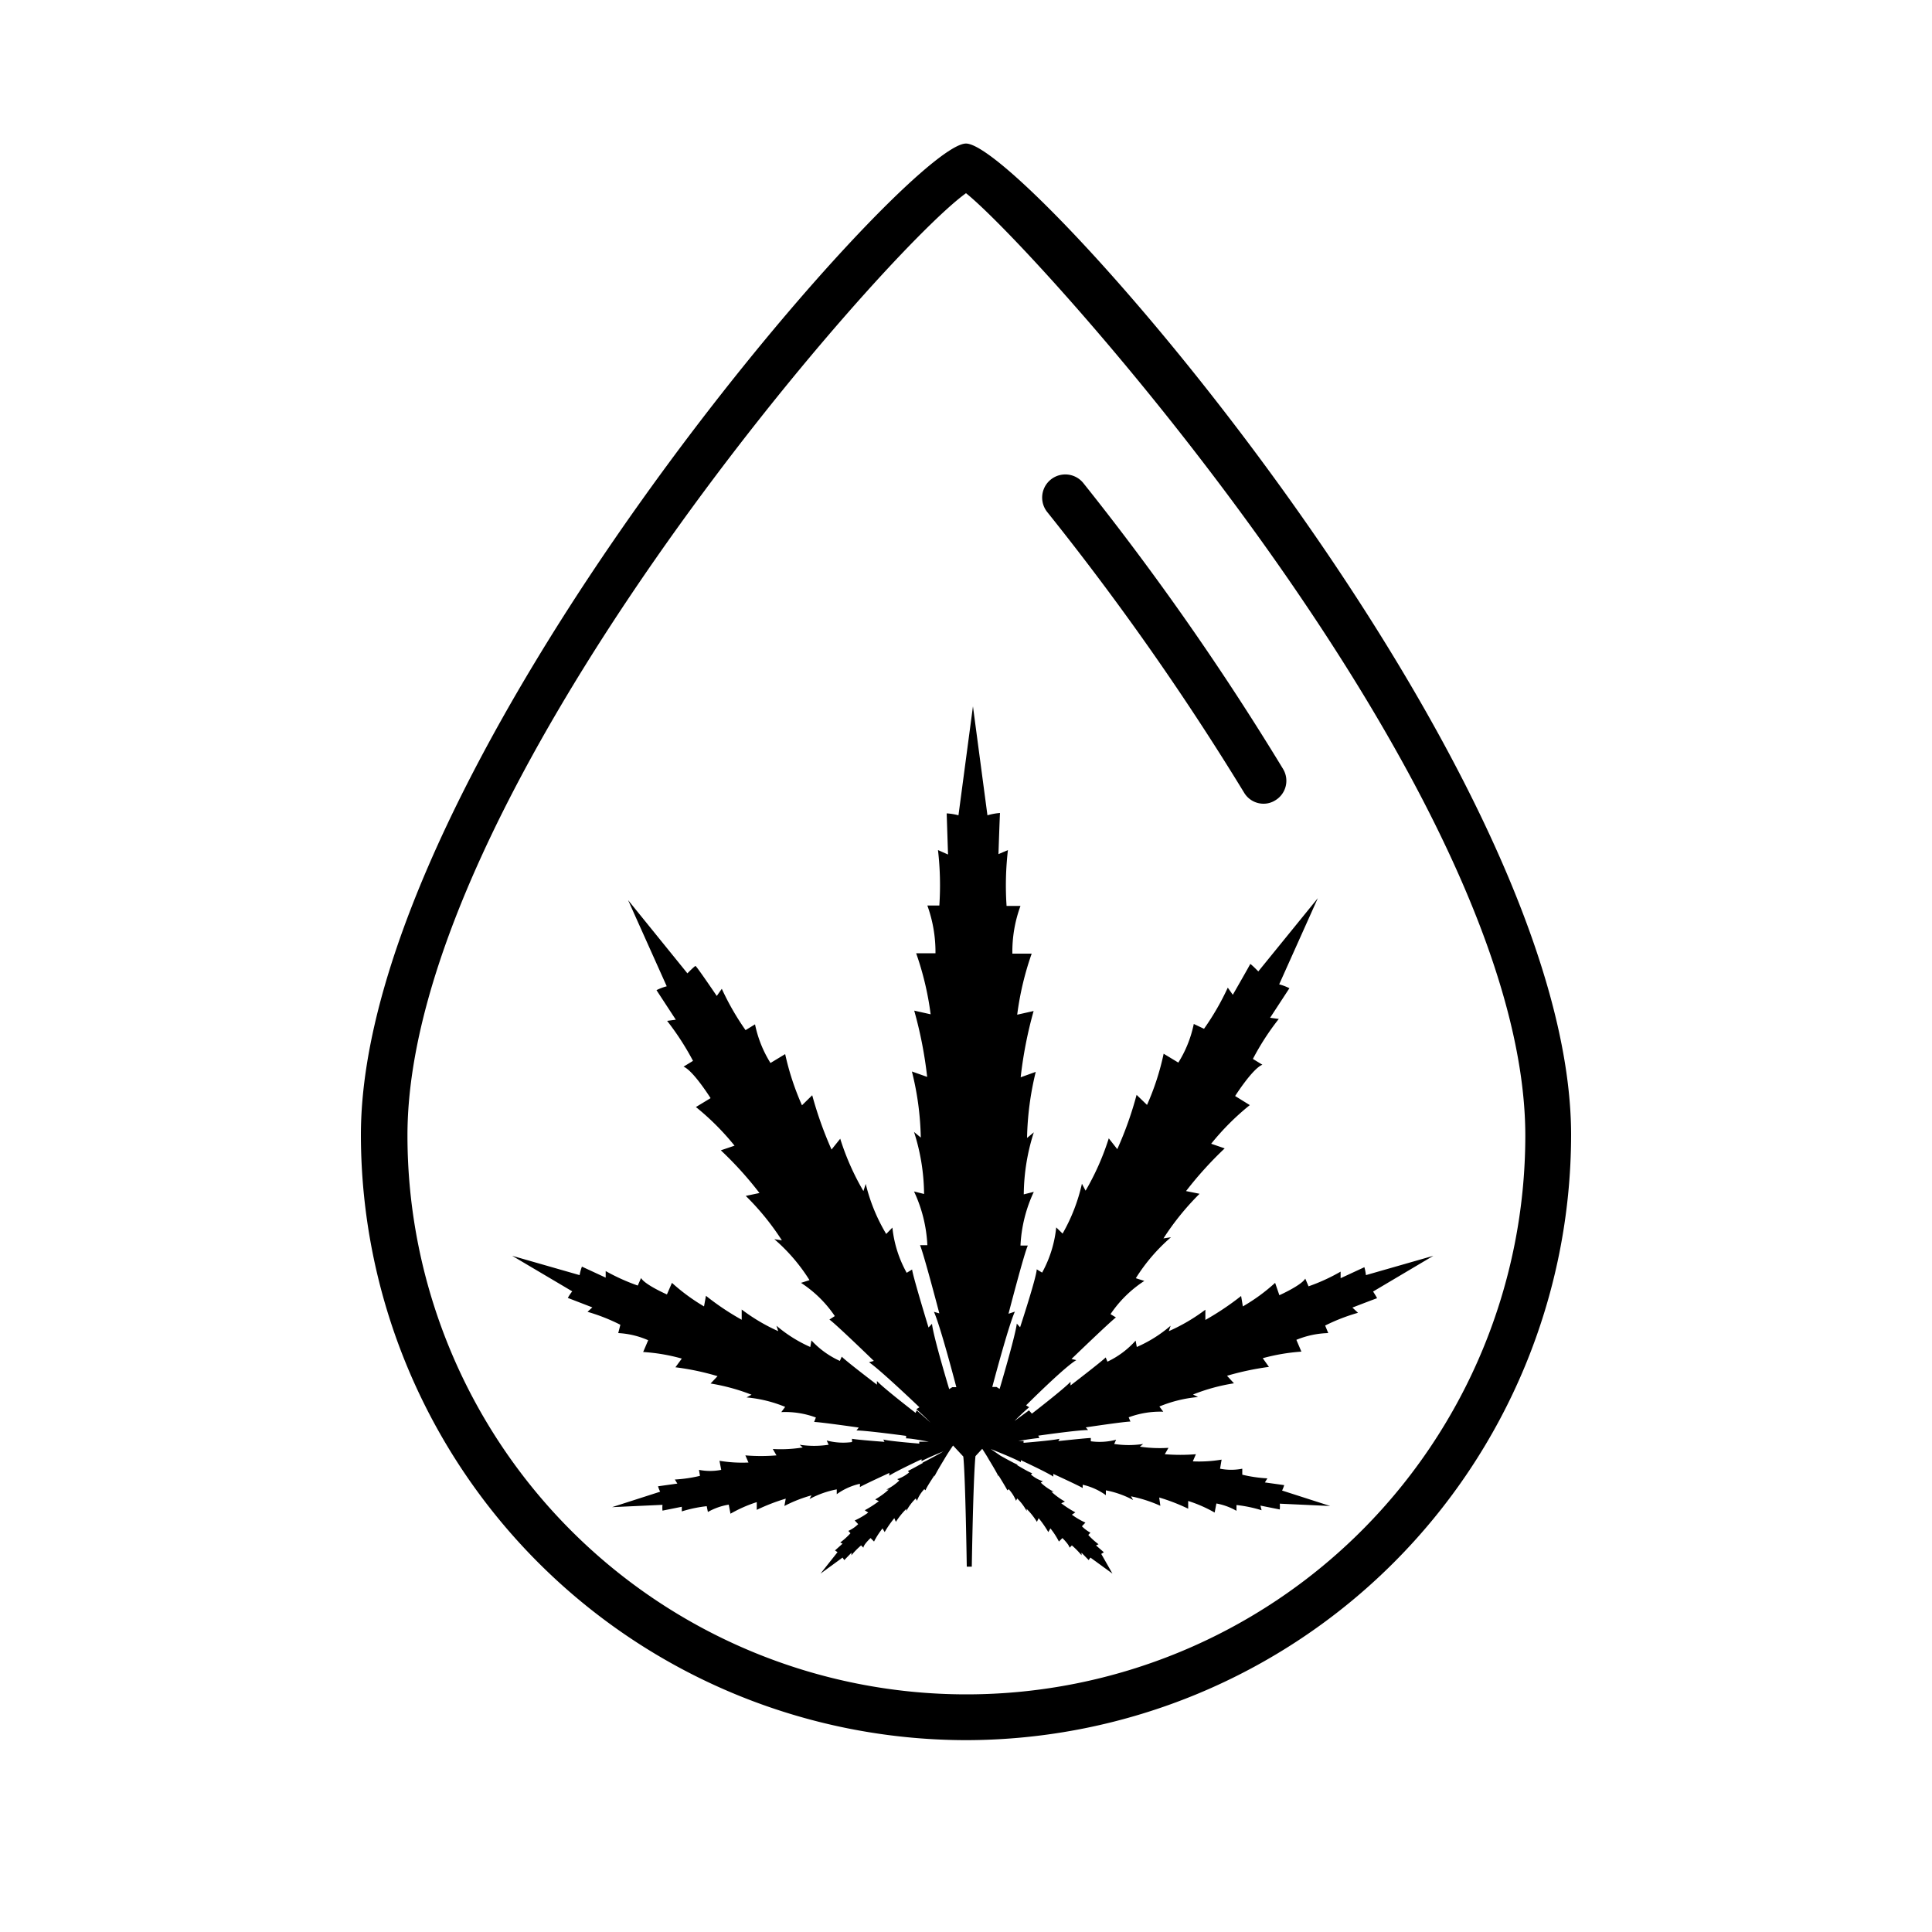
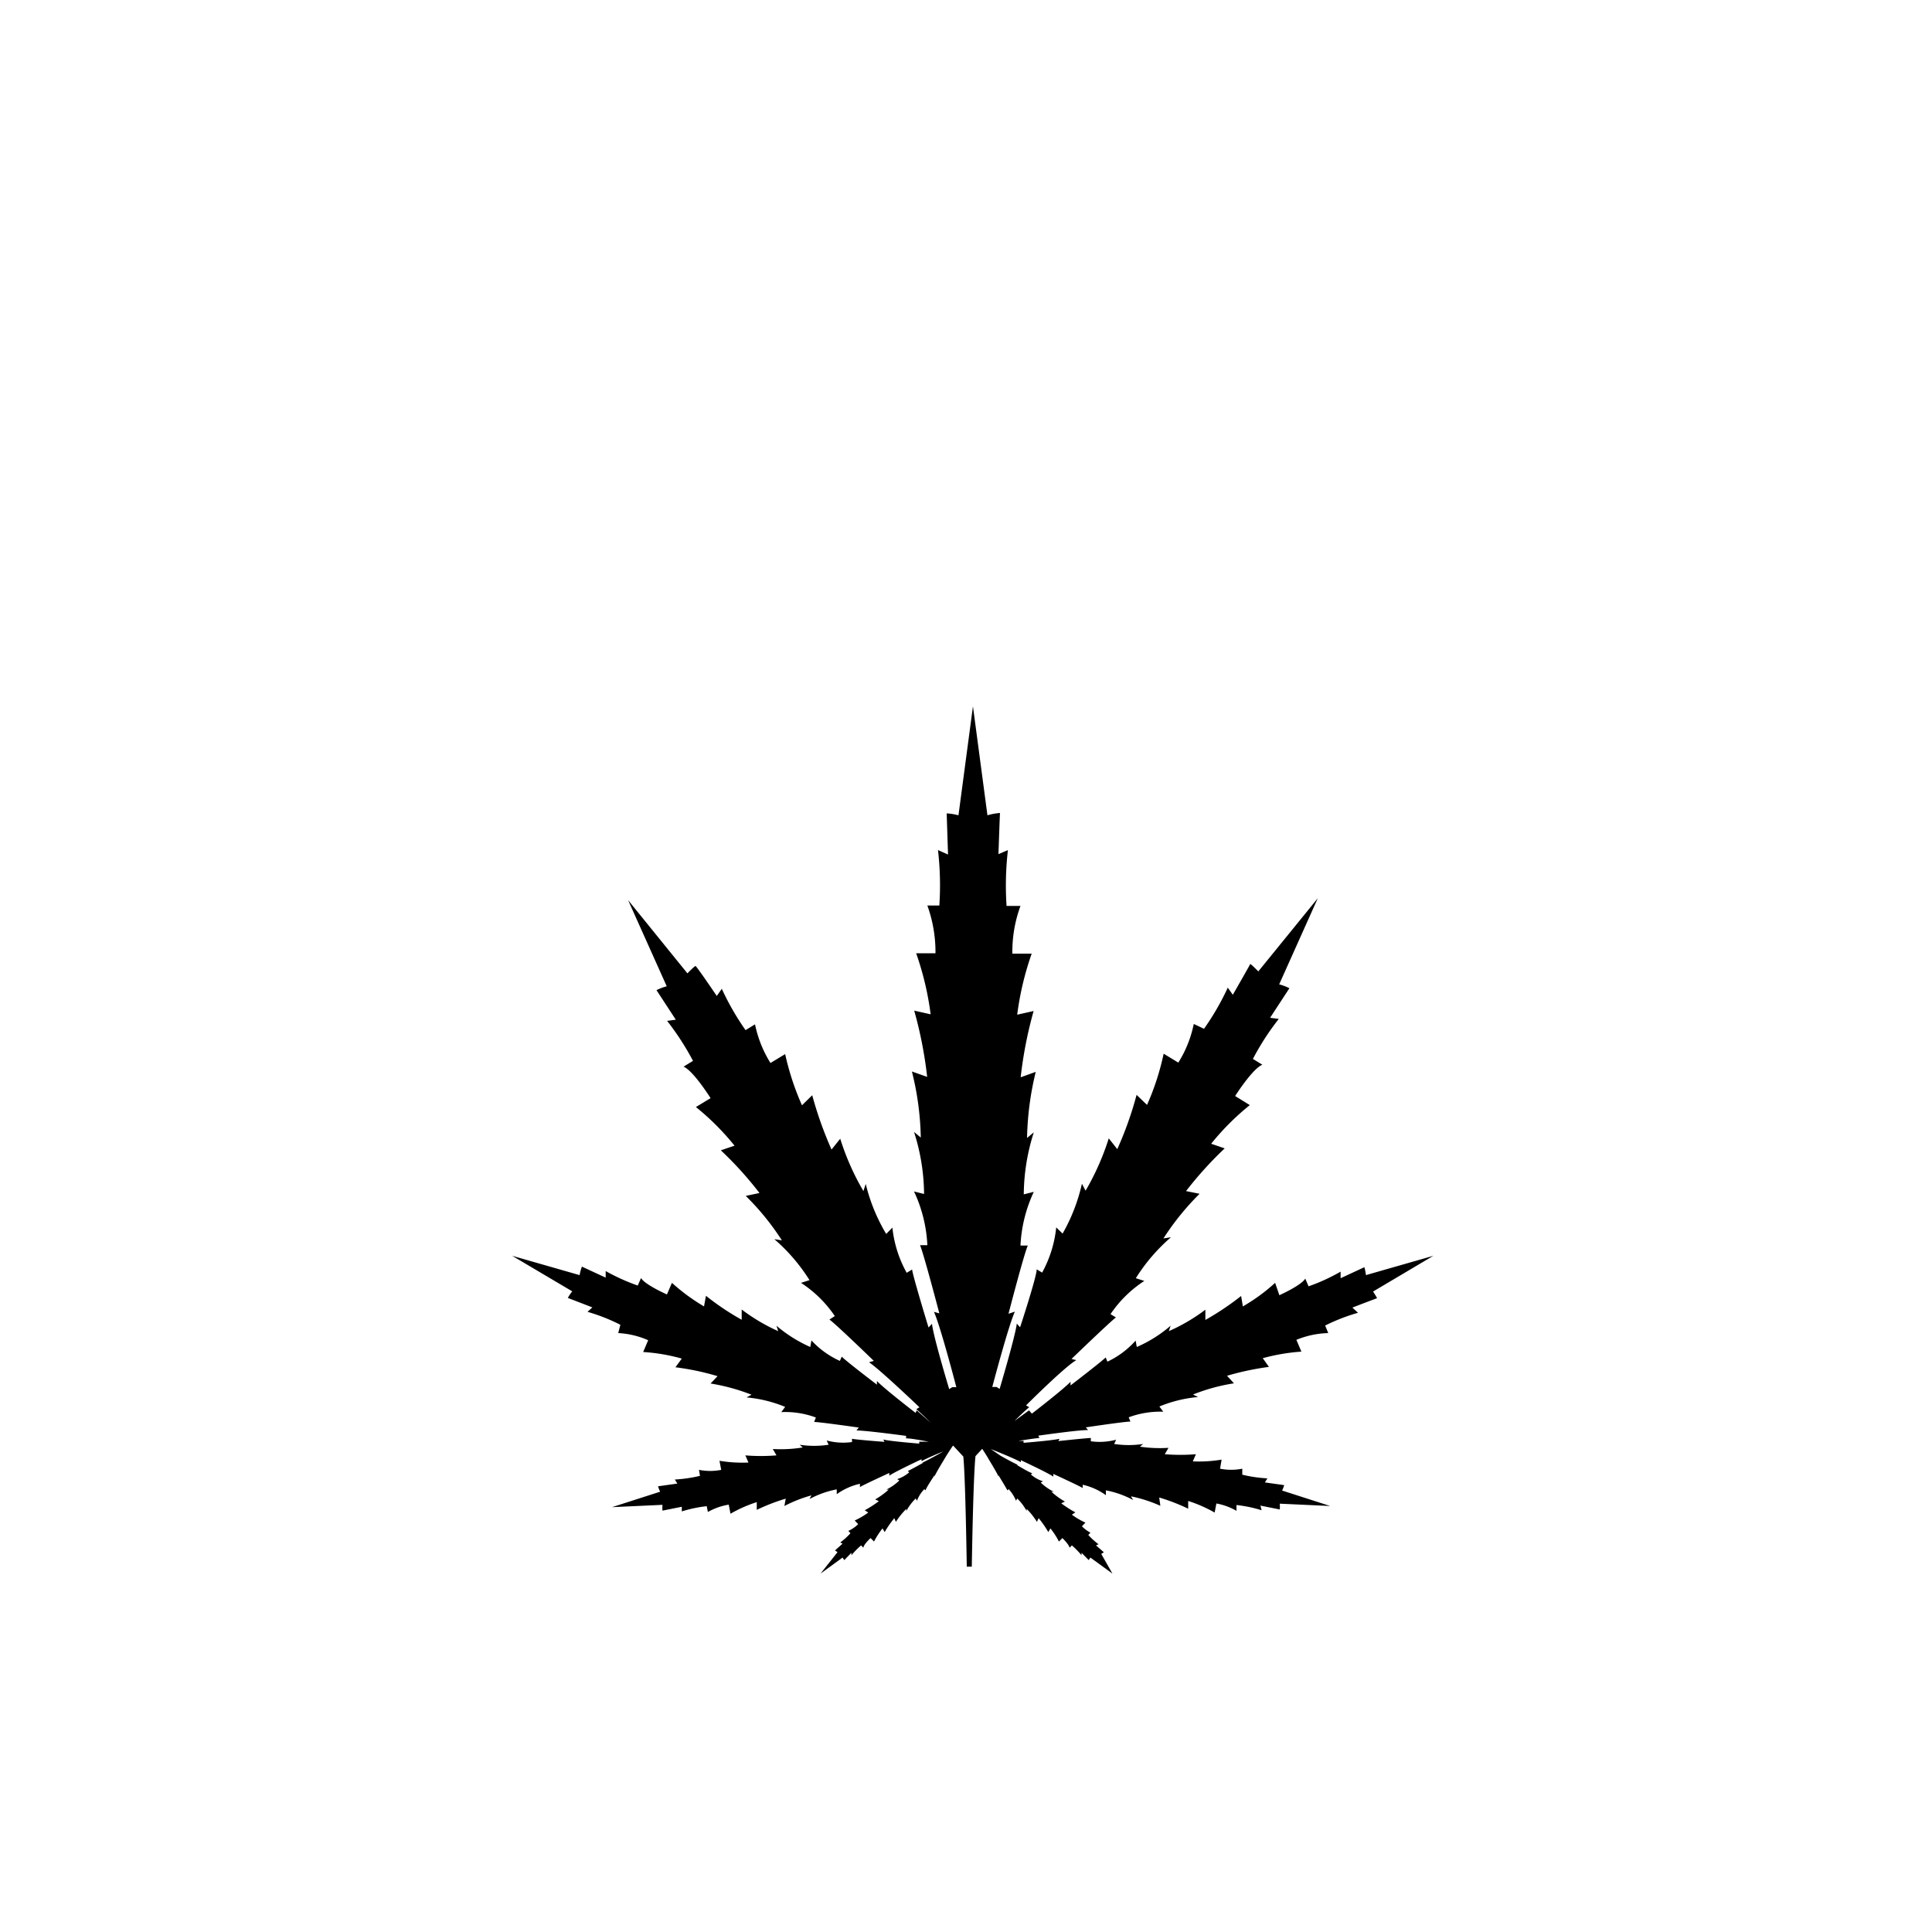
<svg xmlns="http://www.w3.org/2000/svg" height="100px" width="100px" fill="#000000" data-name="Layer 1" viewBox="0 0 100 100" x="0px" y="0px">
  <title>Sativa-Drop</title>
-   <path d="M50,90.07A31.36,31.36,0,0,1,18.68,58.75C18.68,39.69,46.91,7.43,50,7.43S81.32,39.69,81.32,58.75A31.36,31.36,0,0,1,50,90.07ZM50,10c-4.37,3.14-28.91,31.16-28.91,48.77a28.93,28.93,0,0,0,57.86,0C78.93,40.94,53.76,13,50,10Zm.36-.23Zm-.7,0Z" />
-   <path d="M65.39,41.6a1.17,1.17,0,0,1-1-.58A139.55,139.55,0,0,0,54.21,26.51,1.19,1.19,0,1,1,56.07,25,141.18,141.18,0,0,1,66.41,39.8,1.18,1.18,0,0,1,66,41.43,1.13,1.13,0,0,1,65.39,41.6Z" />
  <path d="M71.07,66.85,74.19,65,70.7,66a2.48,2.48,0,0,0-.08-.41l-1.23.57v-.34a9.74,9.74,0,0,1-1.66.76l-.17-.4c-.2.35-1.34.86-1.34.86L66,66.4a9.54,9.54,0,0,1-1.67,1.22l-.09-.54a14.4,14.4,0,0,1-1.85,1.24l0-.53a9.47,9.47,0,0,1-1.89,1.11l.09-.28a6.85,6.85,0,0,1-1.75,1.1l-.06-.33a4.58,4.58,0,0,1-1.46,1.09l-.09-.22c-.19.2-1.82,1.45-1.82,1.45l0-.19c-.34.37-2,1.65-2,1.65L53.26,73l-.75.55c.29-.29.56-.55.76-.71l-.16-.1s2-2,2.6-2.34l-.25-.06s2-1.93,2.3-2.15l-.28-.17a6.16,6.16,0,0,1,1.75-1.72l-.44-.14a9.36,9.36,0,0,1,1.82-2.12l-.39.06a13.7,13.7,0,0,1,1.87-2.31l-.7-.14a19.14,19.14,0,0,1,2-2.21l-.7-.24a13.13,13.13,0,0,1,2-2l-.76-.47s.9-1.42,1.41-1.62l-.49-.3a13.2,13.2,0,0,1,1.34-2.07l-.45-.06,1-1.53a2.77,2.77,0,0,0-.53-.2l2-4.46-3.08,3.79s-.41-.42-.42-.38-.9,1.59-.9,1.59l-.26-.37a13.52,13.52,0,0,1-1.23,2.13L61.79,53a6.06,6.06,0,0,1-.8,2l-.76-.46a13.25,13.25,0,0,1-.86,2.65l-.54-.52a18.43,18.43,0,0,1-1,2.81l-.44-.56a13.37,13.37,0,0,1-1.2,2.71L56,61.27a9.28,9.28,0,0,1-1,2.58l-.33-.32a6.15,6.15,0,0,1-.73,2.34l-.28-.17c0,.38-.86,3-.86,3l-.17-.19c-.08.66-.89,3.38-.89,3.38l-.16-.1h-.22s.84-3.19,1.17-3.9L52.2,68s.81-3.13,1-3.53h-.38a7.35,7.35,0,0,1,.69-2.78l-.52.13a10.75,10.75,0,0,1,.52-3.21l-.35.29a15.53,15.53,0,0,1,.45-3.42l-.78.28a21.55,21.55,0,0,1,.67-3.43l-.85.19a15.47,15.47,0,0,1,.75-3.16h-1a6.86,6.86,0,0,1,.42-2.47H52.1A15.8,15.8,0,0,1,52.17,44l-.49.21s.07-2.09.08-2.13a3.08,3.08,0,0,0-.65.12l-.75-5.64-.75,5.64A3.08,3.08,0,0,0,49,42.1s.07,2.13.07,2.13L48.55,44a15.8,15.8,0,0,1,.07,2.87H48a7.09,7.09,0,0,1,.42,2.47h-1a15.47,15.47,0,0,1,.75,3.16l-.85-.19a21.55,21.55,0,0,1,.67,3.43l-.79-.28a15.11,15.11,0,0,1,.46,3.42l-.35-.29a10.75,10.75,0,0,1,.52,3.21l-.52-.13a7.35,7.35,0,0,1,.69,2.78h-.38c.18.4,1,3.53,1,3.53l-.28-.08c.33.71,1.16,3.9,1.16,3.9h-.21l-.16.1s-.82-2.71-.89-3.38l-.18.19s-.81-2.65-.85-3l-.28.17a6.11,6.11,0,0,1-.74-2.34l-.32.33a9.32,9.32,0,0,1-1.06-2.59l-.12.37a13.1,13.1,0,0,1-1.2-2.71l-.45.56a19.57,19.57,0,0,1-1-2.81l-.53.52a13.83,13.83,0,0,1-.87-2.65l-.76.46a6.06,6.06,0,0,1-.8-2l-.49.3a13.66,13.66,0,0,1-1.23-2.14l-.26.37S36.05,50,36,50s-.42.38-.42.38l-3.07-3.79,2,4.46a2.77,2.77,0,0,0-.53.2s1,1.53,1,1.53l-.45.06a14,14,0,0,1,1.34,2.07l-.49.3c.5.2,1.4,1.63,1.4,1.63l-.76.46a13.29,13.29,0,0,1,2,2l-.71.24a18.5,18.5,0,0,1,2,2.21l-.71.15a13.35,13.35,0,0,1,1.87,2.3l-.39-.06a9.36,9.36,0,0,1,1.82,2.12l-.44.14a6.16,6.16,0,0,1,1.75,1.72l-.28.18c.31.21,2.3,2.14,2.3,2.14l-.25.07c.56.37,2.61,2.33,2.61,2.33l-.16.1c.19.16.45.41.74.7L47.45,73l-.06.13s-1.66-1.28-2-1.65l0,.19s-1.63-1.24-1.82-1.45l-.1.22A4.57,4.57,0,0,1,42,69.38l-.06.34a7.15,7.15,0,0,1-1.75-1.1l.09.28a9.67,9.67,0,0,1-1.89-1.12l0,.53a13.41,13.41,0,0,1-1.85-1.24l-.1.55a10.09,10.09,0,0,1-1.66-1.22l-.26.6s-1.14-.5-1.34-.85l-.17.39a10.45,10.45,0,0,1-1.66-.75v.34l-1.23-.57A2.48,2.48,0,0,0,30,66l-3.49-1,3.11,1.84a2.26,2.26,0,0,0-.23.34l1.27.49-.25.23a9.71,9.71,0,0,1,1.7.67L32,69a4.42,4.42,0,0,1,1.55.37l-.26.61a9.58,9.58,0,0,1,2,.34l-.33.45a13.27,13.27,0,0,1,2.18.46l-.36.38a10.45,10.45,0,0,1,2.12.58l-.26.14a6.83,6.83,0,0,1,2,.49l-.2.27a4.56,4.56,0,0,1,1.79.28l-.09.23c.28,0,2.31.29,2.31.29l-.12.15c.5,0,2.57.28,2.57.28l0,.13c.27,0,.71.09,1.17.17l-.49,0,0,.1s-1.52-.12-1.86-.21l.06.12s-1.48-.11-1.68-.16l0,.17a3.31,3.31,0,0,1-1.31-.08l.1.22a5,5,0,0,1-1.5,0l.16.14A7.1,7.1,0,0,1,40,75l.19.33a9.84,9.84,0,0,1-1.61,0l.16.37a7.18,7.18,0,0,1-1.5-.09l.09.47a3,3,0,0,1-1.15,0l.05.31a7.34,7.34,0,0,1-1.3.19l.13.21-1,.14a1.62,1.62,0,0,0,.11.28l-2.49.8,2.61-.12a1.5,1.5,0,0,0,0,.3l1-.2,0,.24a6.78,6.78,0,0,1,1.29-.27l.06.3a3.25,3.25,0,0,1,1.08-.38l.09.47a7,7,0,0,1,1.36-.6v.4a10.13,10.13,0,0,1,1.5-.58l-.07.38A7.14,7.14,0,0,1,42,77.4l-.1.19a4.9,4.9,0,0,1,1.41-.5v.25a3.27,3.27,0,0,1,1.2-.54l0,.17c.17-.11,1.52-.73,1.52-.73l0,.14c.3-.21,1.67-.85,1.67-.85l0,.1c.23-.13.7-.33,1.13-.51l-.2.12,0,0s-.72.4-.9.47l.06,0s-.7.39-.8.43l.07.07a1.86,1.86,0,0,1-.62.35l.11.07a2.72,2.72,0,0,1-.67.47h.12a4.07,4.07,0,0,1-.7.51l.19.09a5.54,5.54,0,0,1-.73.47l.18.12a3.92,3.92,0,0,1-.7.41l.18.19a1.83,1.83,0,0,1-.51.35l.11.12a3.67,3.67,0,0,1-.53.48l.12.06-.39.35s.13.09.13.09l-.88,1.11,1.14-.83.09.13.37-.38,0,.13a4.06,4.06,0,0,1,.5-.51l.12.12c0-.16.37-.5.37-.5l.18.18a4,4,0,0,1,.44-.68l.11.19a5.26,5.26,0,0,1,.5-.72l.08.19a4.1,4.1,0,0,1,.54-.67v.11a2.68,2.68,0,0,1,.49-.65l.06.12a1.8,1.8,0,0,1,.38-.6l.07.06c0-.1.46-.78.46-.78l0,.06c.07-.18.5-.88.5-.88l0,0c.09-.16.3-.49.46-.72l.53.57c.11,1,.18,5.7.18,5.7h.26s.07-4.55.19-5.72l.35-.38c.13.2.27.42.34.55l0,0s.43.7.5.88l0-.06s.42.68.46.78l.07-.06a2,2,0,0,1,.38.6l.06-.12a2.68,2.68,0,0,1,.49.65v-.11a3.7,3.7,0,0,1,.53.67l.09-.19a5.26,5.26,0,0,1,.5.72l.11-.19a4,4,0,0,1,.44.68l.18-.18s.35.34.37.5l.12-.12a4.06,4.06,0,0,1,.5.51l0-.13.37.38.09-.13,1.14.83L57,80.43s.14-.08.13-.09l-.4-.35.13-.06a3.67,3.67,0,0,1-.53-.48l.11-.12A1.83,1.83,0,0,1,56,79l.18-.19a3.92,3.92,0,0,1-.7-.41l.18-.12a5.54,5.54,0,0,1-.73-.47l.19-.09a3.69,3.69,0,0,1-.7-.51h.12a2.72,2.72,0,0,1-.67-.47l.11-.07a1.76,1.76,0,0,1-.62-.35l.07-.07c-.1,0-.81-.43-.81-.43l.07,0c-.19-.07-.9-.47-.9-.47l0,0L51.28,75c.47.19,1.24.5,1.56.68v-.1s1.38.64,1.68.85l0-.14s1.35.62,1.52.73l0-.17a3.27,3.27,0,0,1,1.2.54v-.25a4.9,4.9,0,0,1,1.41.5l-.11-.19a7.17,7.17,0,0,1,1.52.49L60,77.51a10.13,10.13,0,0,1,1.5.58l0-.4a7,7,0,0,1,1.37.6l.09-.47A3.25,3.25,0,0,1,64,78.2l0-.3a6.87,6.87,0,0,1,1.3.27l-.06-.24,1,.2a1.5,1.5,0,0,0,0-.3l2.61.12-2.49-.8a1.62,1.62,0,0,0,.11-.28l-1-.14.13-.21a7.2,7.2,0,0,1-1.3-.19l0-.31a3,3,0,0,1-1.15,0l.08-.47a7.09,7.09,0,0,1-1.49.09l.16-.37a9.84,9.84,0,0,1-1.61,0l.19-.33A7.16,7.16,0,0,1,59,74.88l.17-.14a5,5,0,0,1-1.5,0l.1-.22a3.32,3.32,0,0,1-1.31.08l0-.17c-.2,0-1.68.16-1.68.16l.06-.12c-.35.09-1.86.21-1.86.21l0-.1h-.26c.43-.07.83-.13,1.08-.15l-.06-.12s2.08-.3,2.58-.29l-.12-.14s2-.3,2.31-.3l-.09-.22a4.7,4.7,0,0,1,1.79-.29l-.2-.27a6.83,6.83,0,0,1,2-.49l-.26-.13a9.81,9.81,0,0,1,2.12-.58l-.36-.39a14.52,14.52,0,0,1,2.17-.46l-.32-.45a10.26,10.26,0,0,1,2-.34l-.26-.61A4.65,4.65,0,0,1,68.75,69l-.16-.39a9.75,9.75,0,0,1,1.7-.66L70,67.68s1.24-.48,1.27-.48S71.07,66.85,71.07,66.85Z" />
</svg>